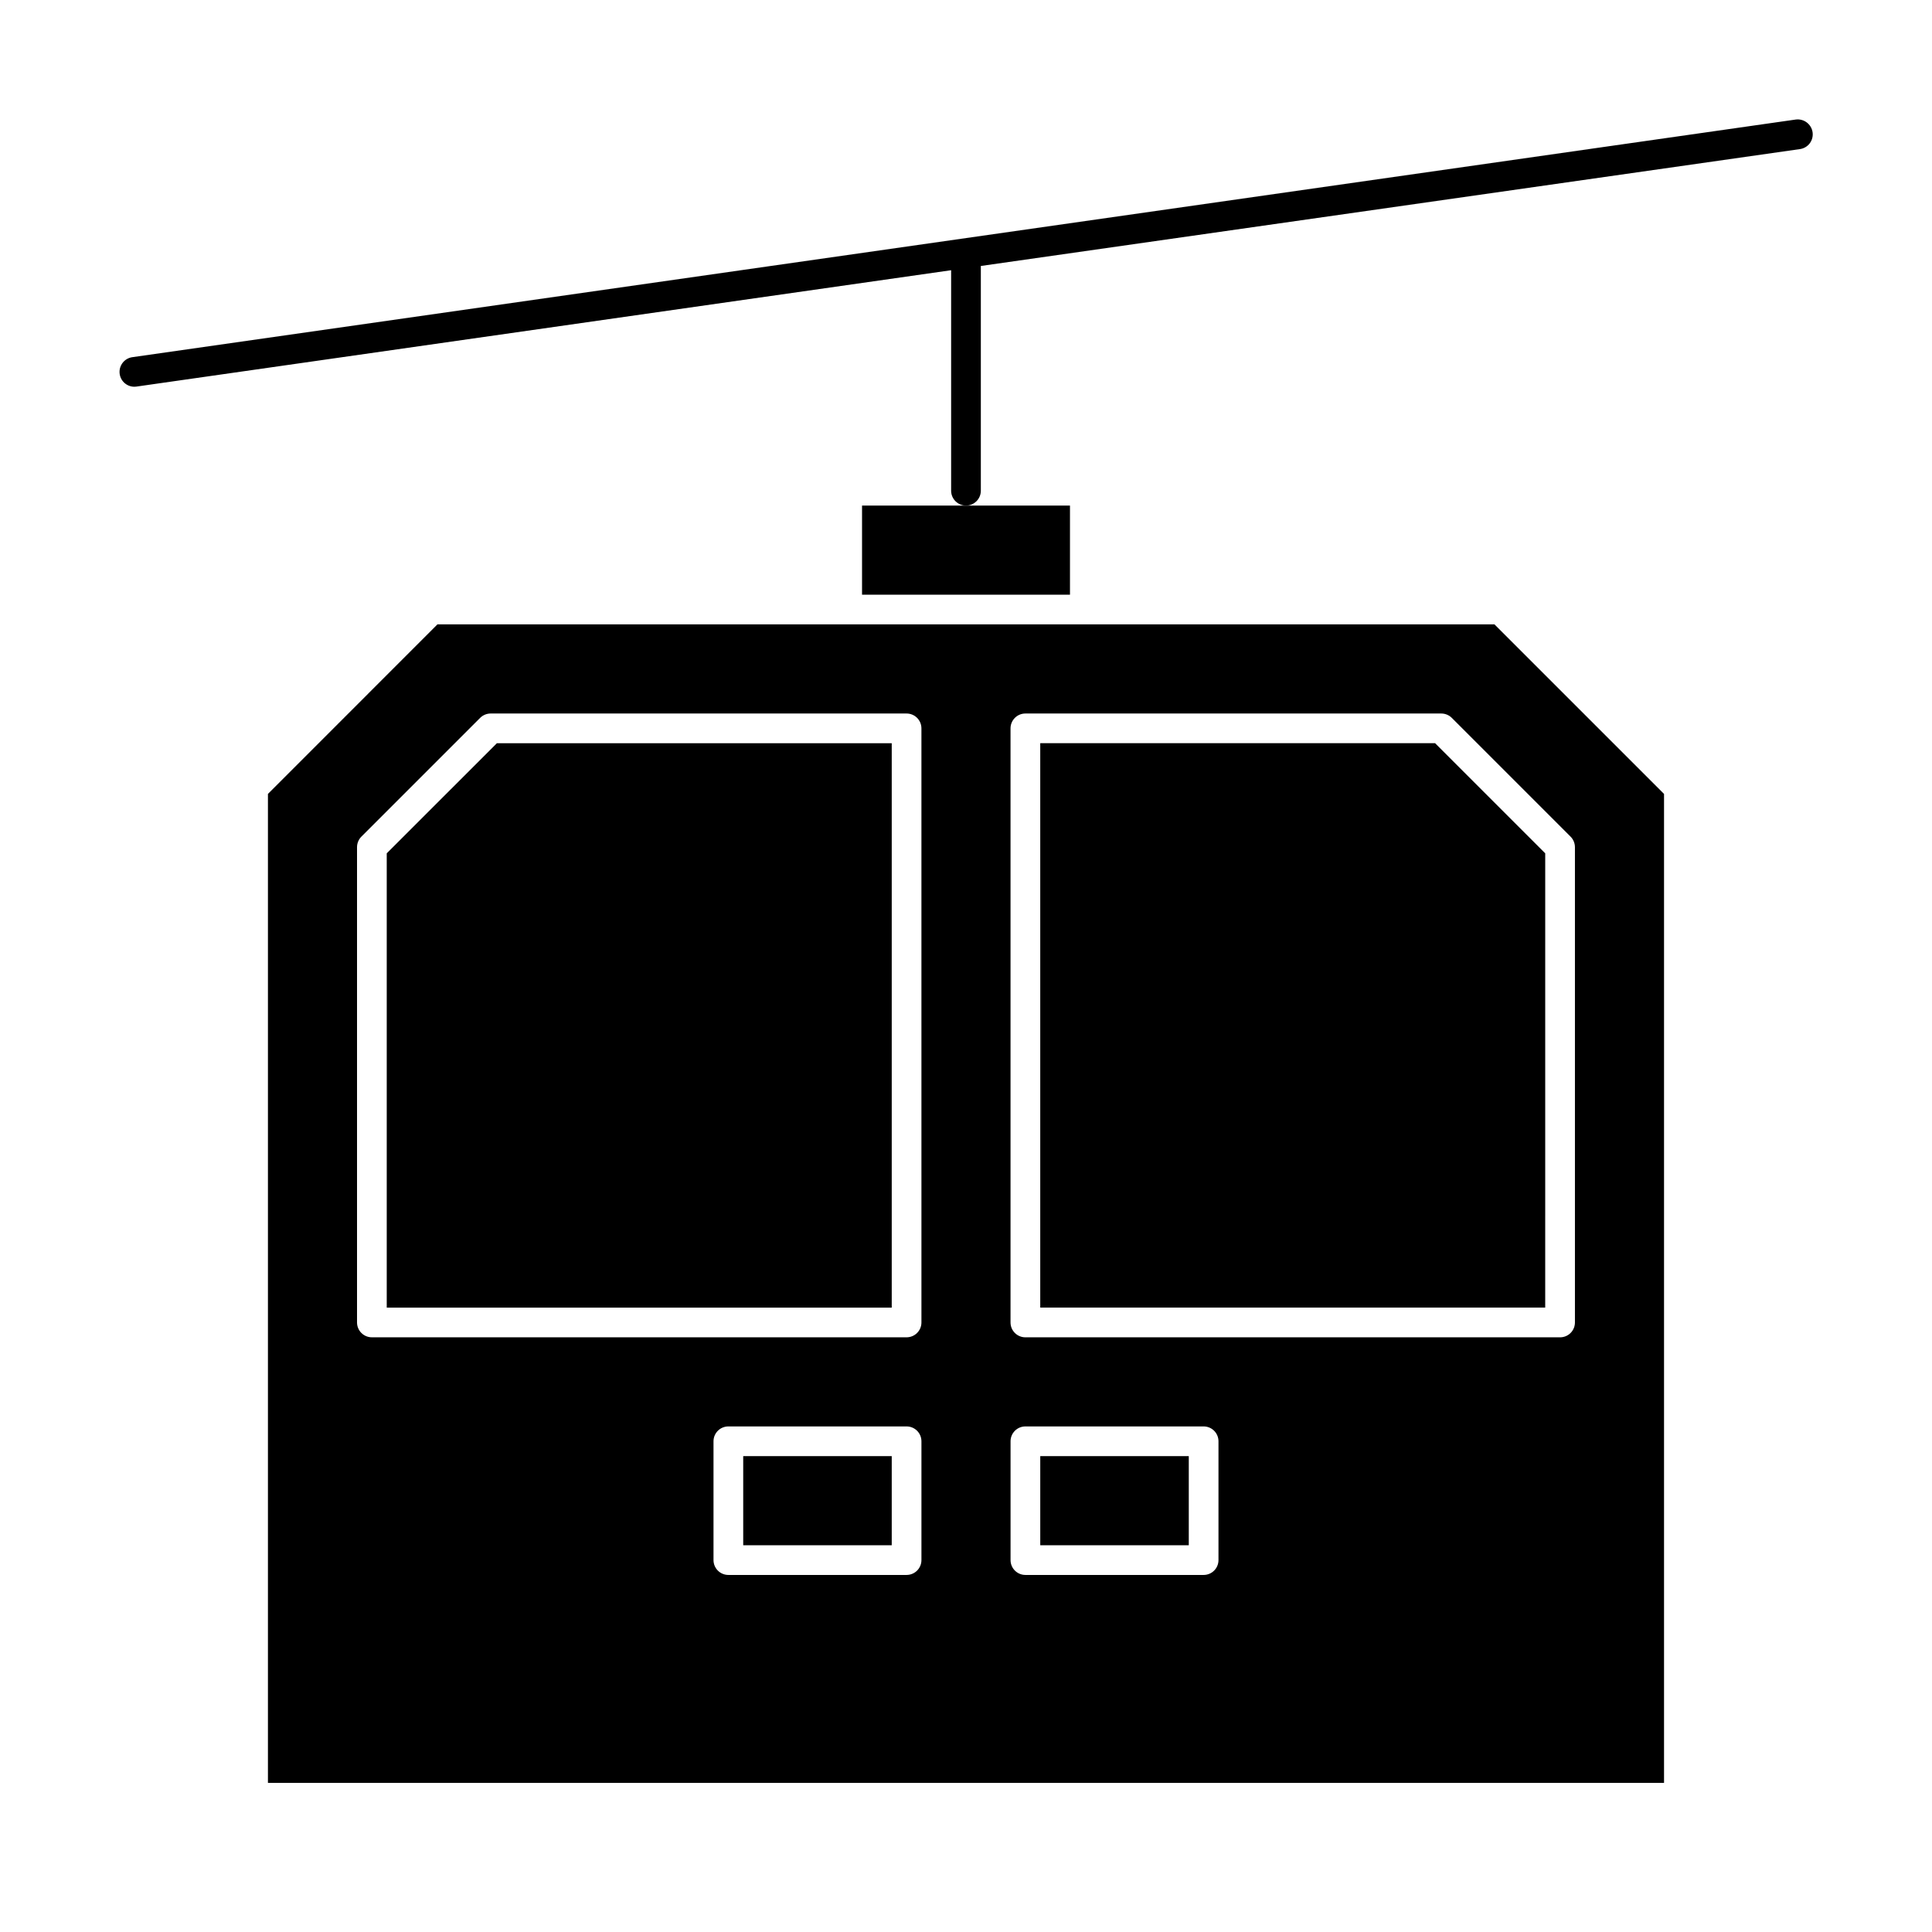
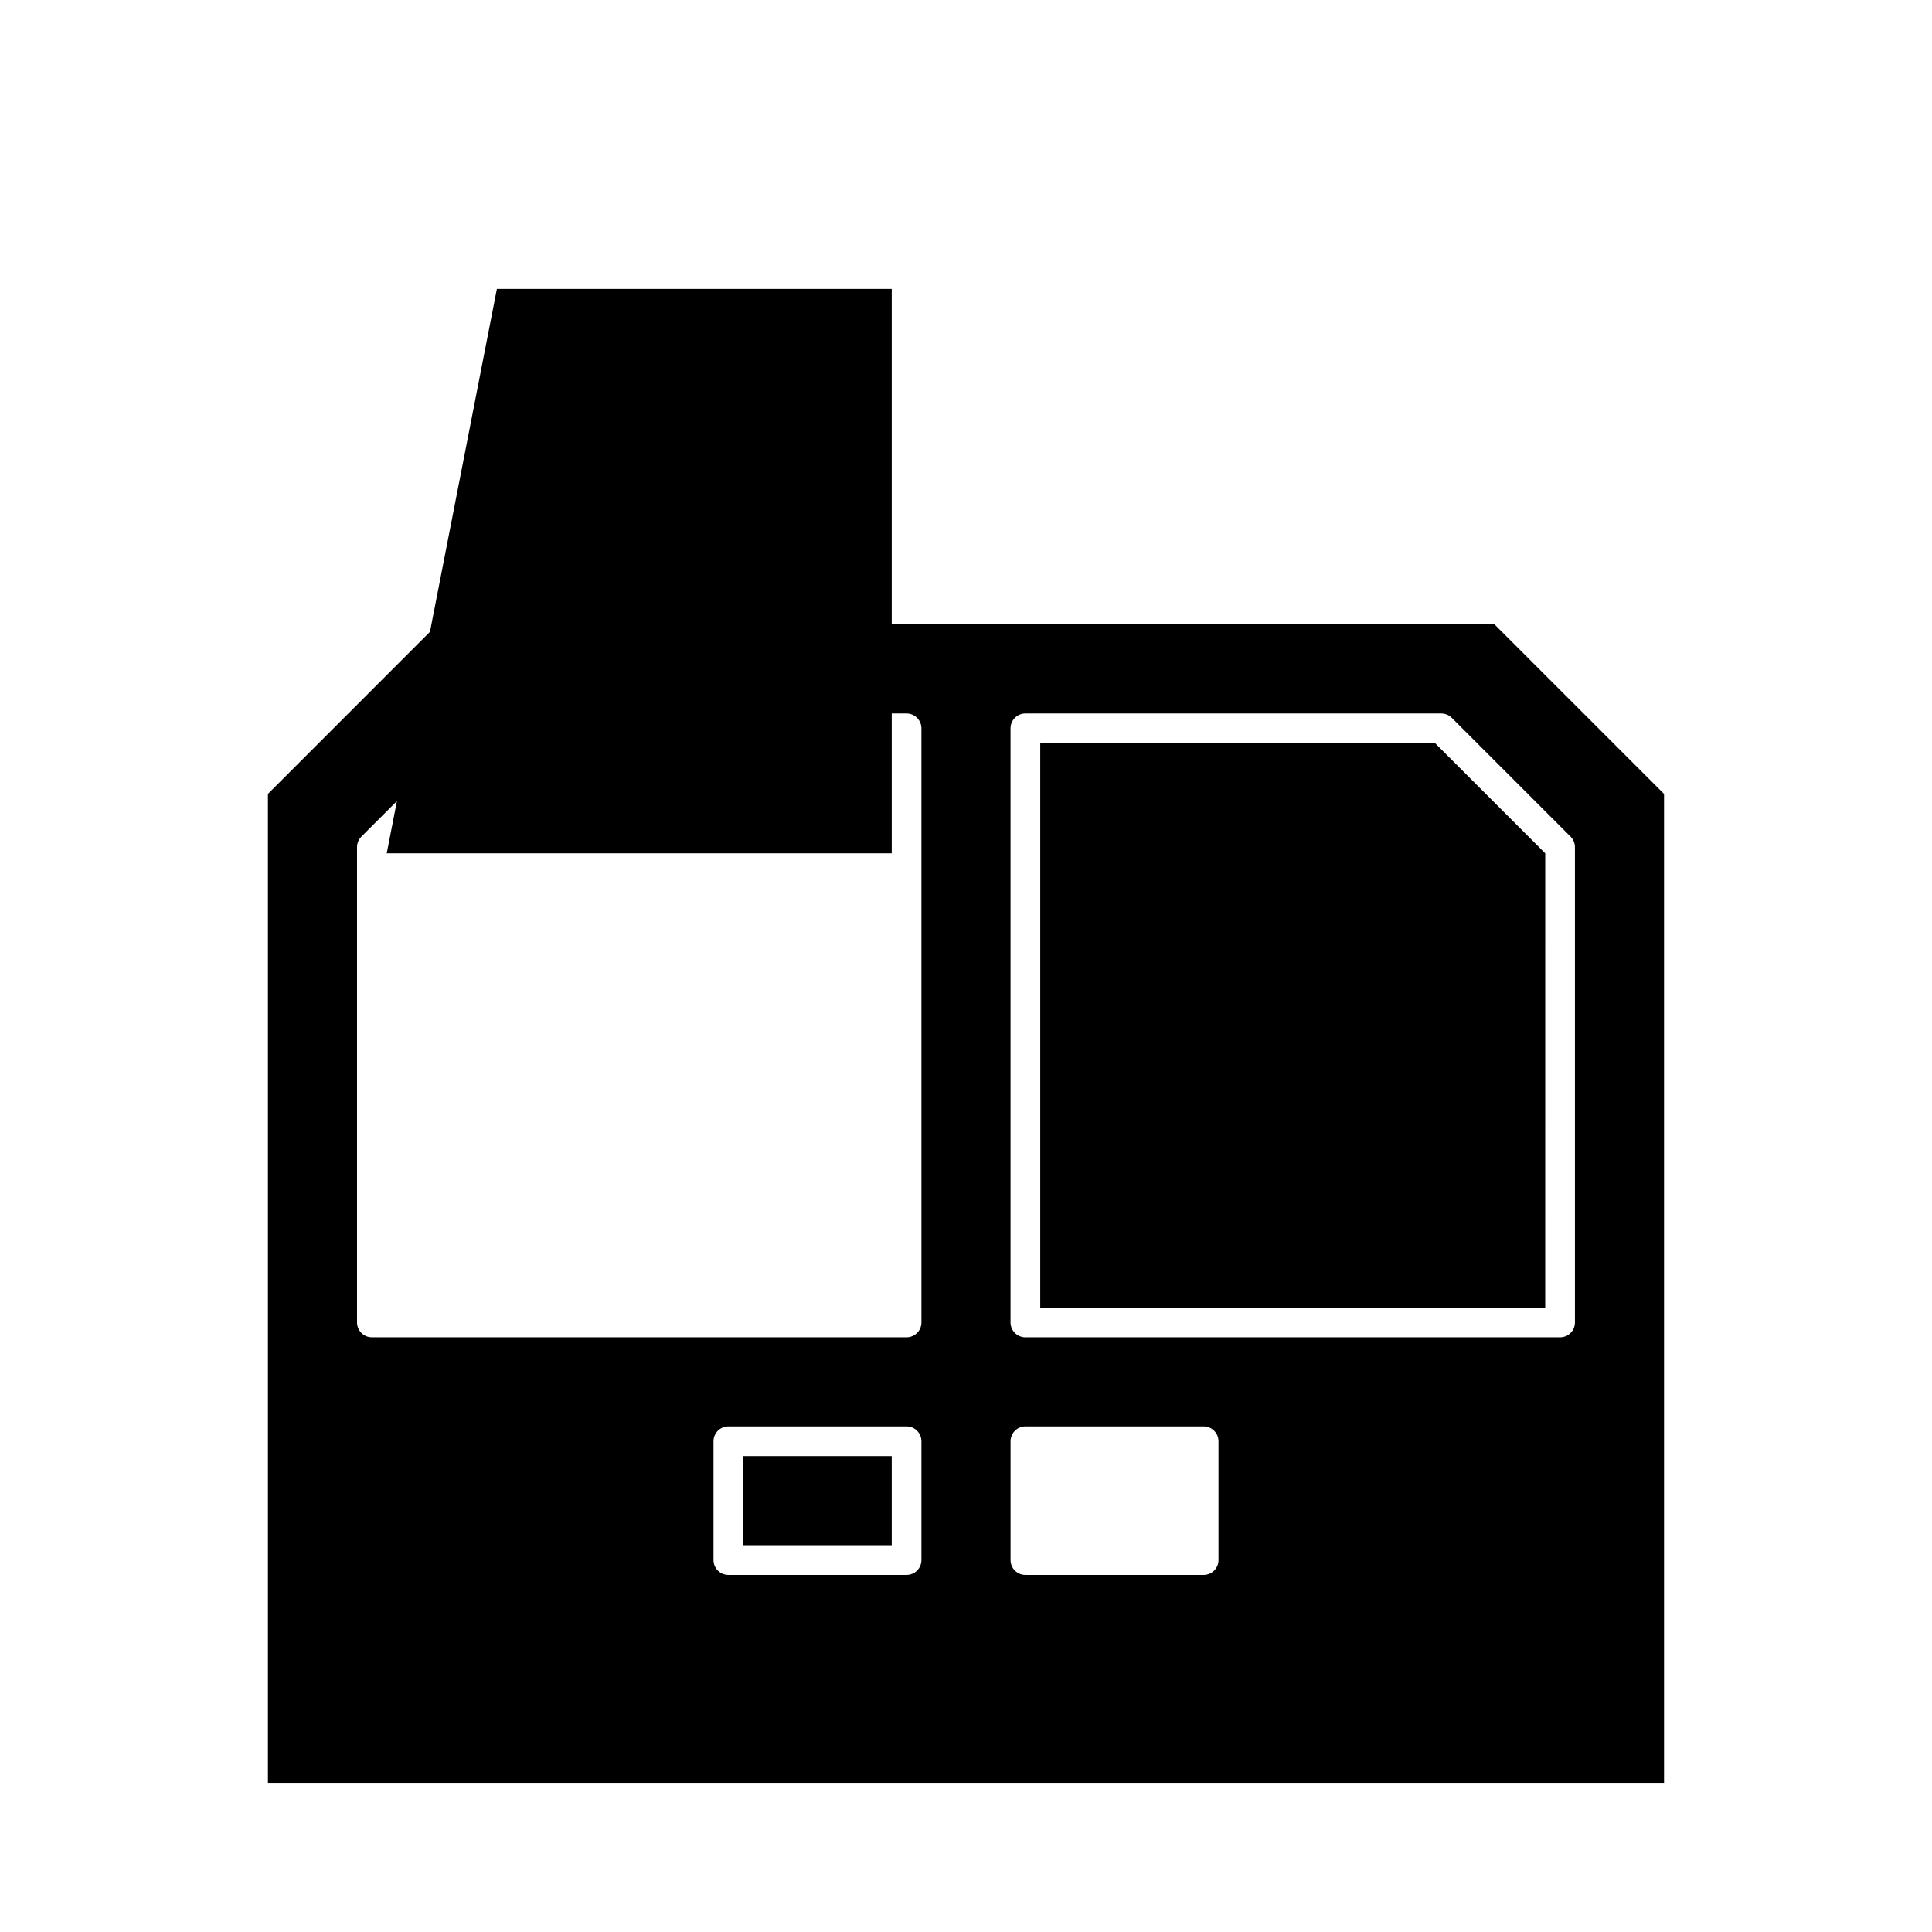
<svg xmlns="http://www.w3.org/2000/svg" fill="#000000" width="800px" height="800px" version="1.1" viewBox="144 144 512 512">
  <g>
-     <path d="m179.58 246.49c0.188 0 0.375-0.012 0.559-0.039l215.92-30.84v58.434c0 2.172 1.762 3.934 3.938 3.934 2.172 0 3.934-1.762 3.934-3.934v-59.559l217.04-30.969c1.047-0.141 1.996-0.691 2.633-1.535 0.633-0.844 0.902-1.91 0.746-2.953-0.328-2.141-2.309-3.629-4.457-3.348l-440.83 62.977c-2.039 0.293-3.508 2.106-3.375 4.16 0.137 2.055 1.836 3.656 3.894 3.672z" />
-     <path d="m246.49 370.14v120.39h133.83v-149.57h-104.64z" />
-     <path d="m419.68 529.89h39.359v23.617h-39.359z" />
+     <path d="m246.49 370.14h133.83v-149.57h-104.64z" />
    <path d="m340.96 529.89h39.359v23.617h-39.359z" />
-     <path d="m372.45 301.6h55.105v-23.617h-55.105z" />
    <path d="m553.5 370.14-29.184-29.184h-104.64v149.57h133.82z" />
    <path d="m368.51 309.47h-108.59l-44.914 44.926v262.09h369.98v-262.09l-44.934-44.926zm19.68 247.97c0 1.047-0.414 2.047-1.152 2.785-0.738 0.738-1.742 1.152-2.785 1.152h-47.23c-2.176 0-3.938-1.762-3.938-3.938v-31.488c0-2.172 1.762-3.934 3.938-3.934h47.23c1.043 0 2.047 0.414 2.785 1.152 0.738 0.738 1.152 1.738 1.152 2.781zm0-62.977c0 1.047-0.414 2.047-1.152 2.785-0.738 0.738-1.742 1.152-2.785 1.152h-141.7c-2.176 0-3.938-1.762-3.938-3.938v-125.95c0-1.047 0.414-2.047 1.148-2.789l31.488-31.488c0.742-0.738 1.742-1.148 2.789-1.148h110.21c1.043 0 2.047 0.414 2.785 1.152 0.738 0.738 1.152 1.738 1.152 2.785zm78.719 62.977c0 1.047-0.414 2.047-1.152 2.785-0.738 0.738-1.738 1.152-2.781 1.152h-47.234c-2.172 0-3.938-1.762-3.938-3.938v-31.488c0-2.172 1.766-3.934 3.938-3.934h47.234c1.043 0 2.043 0.414 2.781 1.152 0.738 0.738 1.152 1.738 1.152 2.781zm61.828-223.2 31.488 31.488c0.738 0.742 1.148 1.742 1.148 2.789v125.95c0 1.047-0.414 2.047-1.152 2.785-0.738 0.738-1.738 1.152-2.785 1.152h-141.7c-2.172 0-3.938-1.762-3.938-3.938v-157.44c0-2.176 1.766-3.938 3.938-3.938h110.21c1.047 0 2.047 0.41 2.789 1.148z" />
  </g>
</svg>